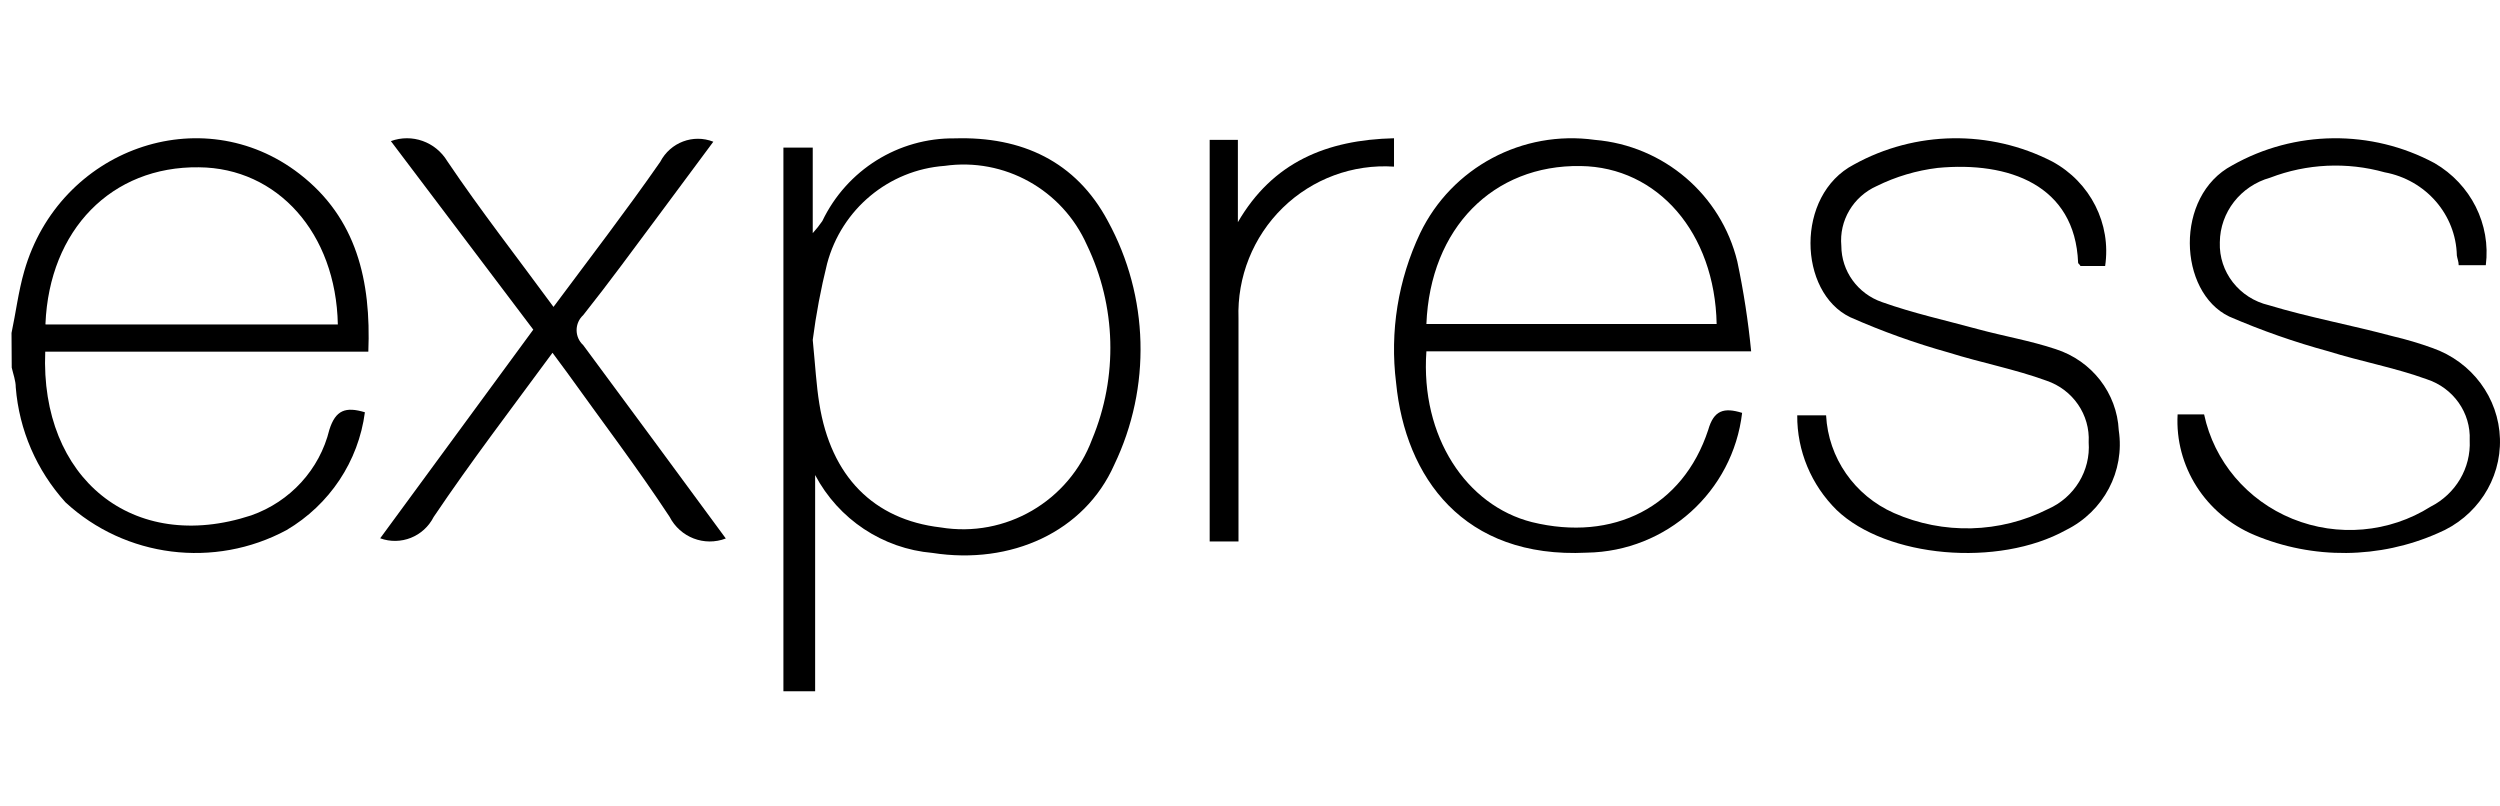
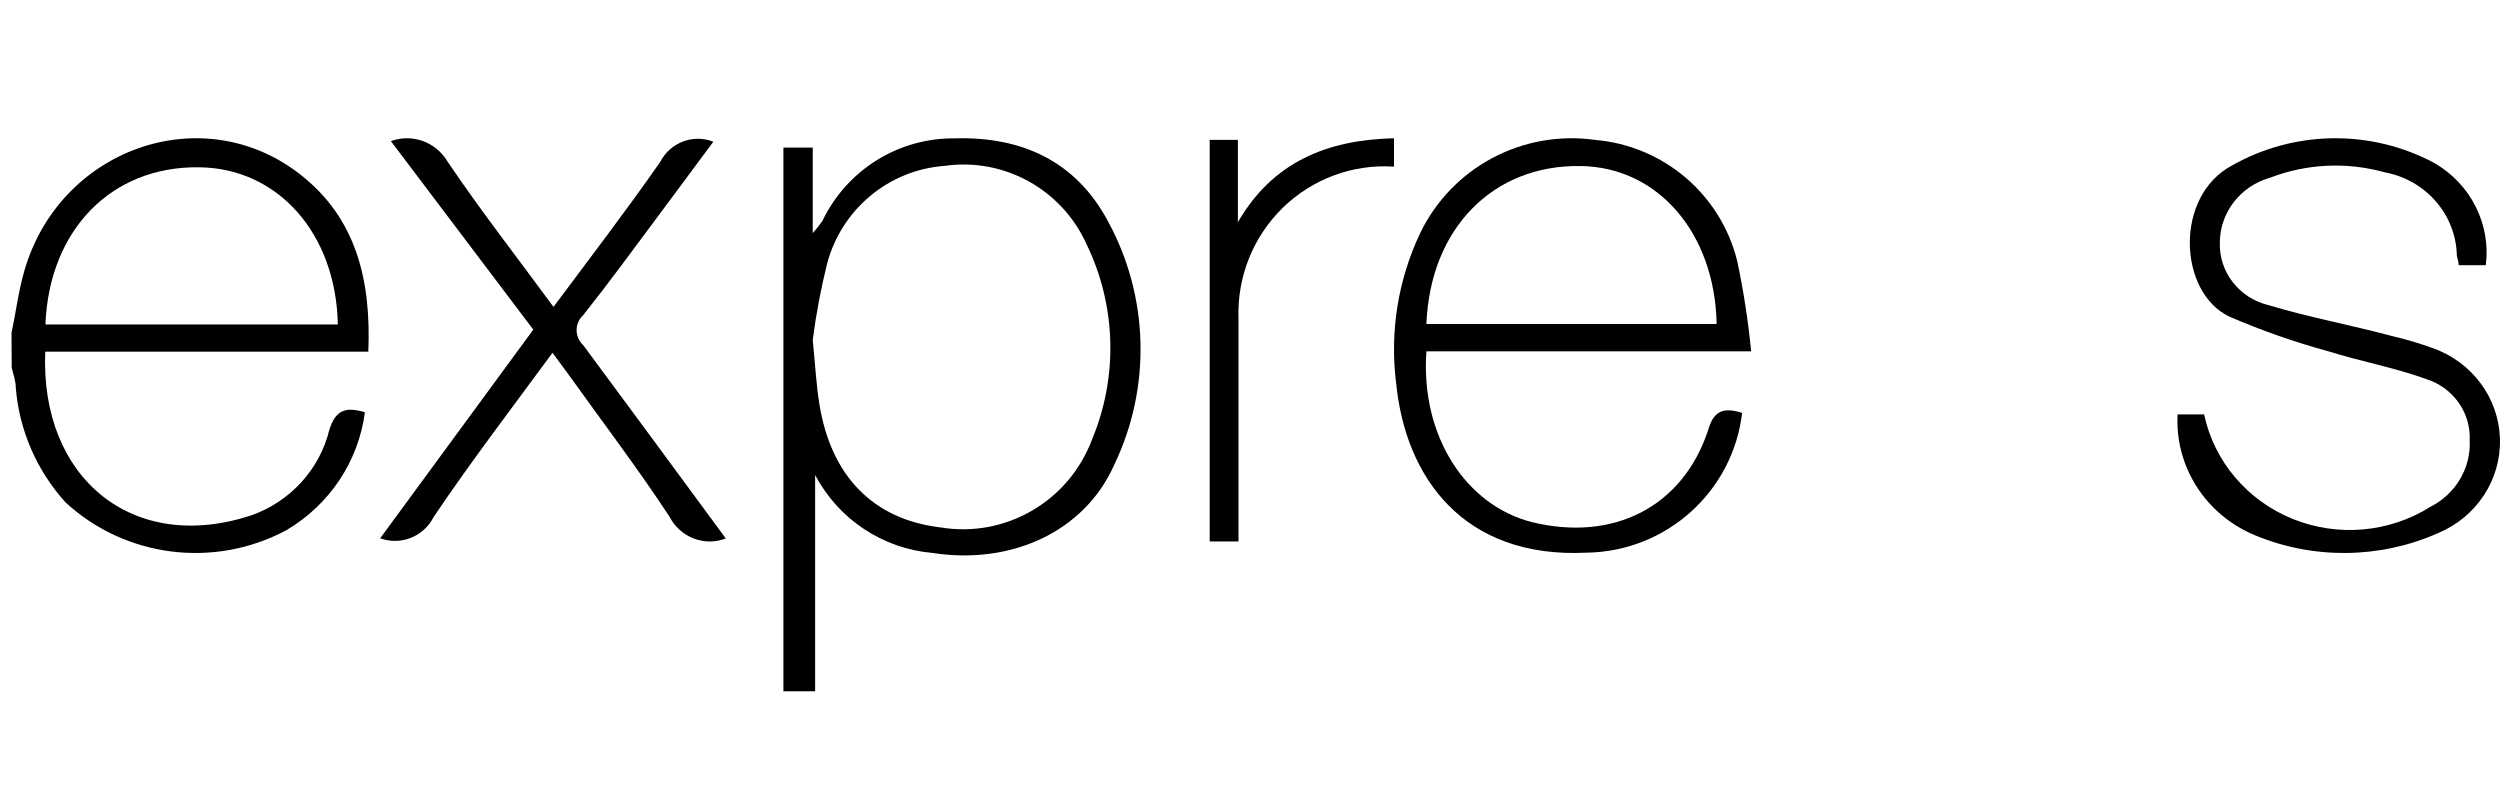
<svg xmlns="http://www.w3.org/2000/svg" version="1.1" viewBox="0 0 217 70" height="70px" width="217px">
  <desc>Created with Sketch.</desc>
  <defs />
  <g fill-rule="evenodd" fill="none" stroke-width="1" stroke="none" id="Page-1">
    <g fill-rule="nonzero" fill="#000000" transform="translate(1, 12)" id="expressjs-ar21">
      <path id="path4" d="M67,48 L67,0.811 L69.546,0.811 L69.546,8.235 C69.847,7.906 70.124,7.556 70.377,7.189 C72.501,2.753 76.984,-0.045 81.878,0.01 C87.68,-0.165 92.391,1.996 95.162,7.189 C98.74,13.735 98.946,21.618 95.716,28.344 C93.136,34.164 86.762,37.057 79.938,35.994 C75.623,35.624 71.789,33.078 69.754,29.233 L69.754,48 L67,48 Z M69.546,17.505 C69.771,19.805 69.858,21.443 70.118,23.046 C71.122,29.355 74.829,33.101 80.648,33.781 C86.283,34.713 91.787,31.51 93.794,26.131 C96.056,20.704 95.892,14.56 93.343,9.263 C91.209,4.46 86.172,1.659 80.994,2.397 C76.144,2.751 72.05,6.157 70.793,10.883 C70.251,13.064 69.834,15.275 69.546,17.505 Z" />
      <path id="path6" d="M150.216,23.837 C149.414,30.673 143.652,35.861 136.74,35.971 C126.015,36.509 120.983,29.419 120.182,21.237 C119.626,16.794 120.351,12.285 122.271,8.236 C125.016,2.538 131.15,-0.737 137.437,0.141 C143.41,0.645 148.389,4.897 149.799,10.698 C150.344,13.274 150.745,15.878 151,18.498 L122.811,18.498 C122.289,25.917 126.293,31.88 131.969,33.319 C139.038,35.053 145.08,32.002 147.274,25.311 C147.761,23.595 148.649,23.352 150.216,23.837 Z M122.811,16.124 L148.005,16.124 C147.849,8.219 142.904,2.499 136.2,2.412 C128.609,2.291 123.142,7.803 122.811,16.124 Z" />
-       <path id="path8" d="M155,24.052 L157.505,24.052 C157.694,27.739 159.968,31.012 163.397,32.532 C167.675,34.421 172.598,34.293 176.769,32.186 C179.067,31.169 180.475,28.855 180.297,26.388 C180.429,24.002 178.931,21.819 176.628,21.041 C173.876,20.037 170.947,19.483 168.143,18.601 C165.224,17.785 162.37,16.762 159.604,15.537 C155.088,13.374 154.806,4.946 159.922,2.281 C165.244,-0.665 171.727,-0.763 177.139,2.022 C180.443,3.813 182.27,7.425 181.726,11.09 L179.574,11.09 C179.574,10.986 179.38,10.899 179.38,10.796 C179.115,4.064 173.364,1.987 167.19,2.575 C165.347,2.798 163.557,3.331 161.898,4.15 C159.855,5.066 158.625,7.148 158.828,9.342 C158.835,11.537 160.247,13.491 162.356,14.222 C165.073,15.191 167.913,15.814 170.7,16.576 C172.941,17.182 175.269,17.58 177.439,18.306 C180.574,19.315 182.75,22.117 182.908,25.35 C183.445,28.899 181.603,32.386 178.339,34.003 C172.447,37.274 162.744,36.409 158.423,32.272 C156.21,30.09 154.978,27.13 155,24.052 Z" />
      <path id="path10" d="M214.768,11.02 L212.413,11.02 C212.413,10.71 212.29,10.433 212.254,10.174 C212.175,6.626 209.562,3.616 205.986,2.956 C202.713,2.04 199.222,2.204 196.054,3.422 C193.482,4.142 191.702,6.425 191.681,9.035 C191.59,11.606 193.365,13.886 195.93,14.491 C199.471,15.562 203.1,16.218 206.695,17.185 C207.859,17.458 209.006,17.798 210.129,18.204 C213.562,19.402 215.891,22.529 215.996,26.083 C216.102,29.637 213.963,32.891 210.608,34.28 C205.555,36.518 199.77,36.574 194.673,34.436 C190.427,32.65 187.771,28.474 188.016,23.971 L189.007,23.971 L190.317,23.971 C191.182,28.039 194.048,31.429 197.978,33.031 C201.908,34.633 206.395,34.241 209.97,31.984 C212.161,30.874 213.489,28.621 213.37,26.216 C213.479,23.833 211.954,21.669 209.634,20.915 C206.872,19.913 203.933,19.378 201.117,18.497 C198.172,17.696 195.29,16.686 192.495,15.475 C188.069,13.352 187.715,5.011 192.761,2.352 C198.175,-0.715 204.842,-0.787 210.324,2.162 C213.474,3.996 215.217,7.47 214.768,11.02 Z" />
-       <path id="path12" d="M62,34.74 C60.137,35.457 58.041,34.647 57.117,32.854 C54.315,28.593 51.221,24.524 48.246,20.367 L46.957,18.621 C43.415,23.441 39.874,28.069 36.642,32.872 C35.771,34.584 33.785,35.376 32,34.723 L45.289,16.612 L32.928,0.249 C34.763,-0.424 36.81,0.305 37.828,1.995 C40.699,6.256 43.88,10.325 47.043,14.639 C50.223,10.36 53.37,6.274 56.309,2.047 C57.186,0.361 59.167,-0.39 60.917,0.301 L56.12,6.763 C53.971,9.644 51.857,12.543 49.622,15.355 C49.258,15.686 49.049,16.159 49.049,16.656 C49.049,17.153 49.258,17.626 49.622,17.957 C53.731,23.493 57.805,29.047 62,34.74 Z" />
+       <path id="path12" d="M62,34.74 C60.137,35.457 58.041,34.647 57.117,32.854 C54.315,28.593 51.221,24.524 48.246,20.367 L46.957,18.621 C43.415,23.441 39.874,28.069 36.642,32.872 C35.771,34.584 33.785,35.376 32,34.723 L45.289,16.612 L32.928,0.249 C34.763,-0.424 36.81,0.305 37.828,1.995 C40.699,6.256 43.88,10.325 47.043,14.639 C50.223,10.36 53.37,6.274 56.309,2.047 C57.186,0.361 59.167,-0.39 60.917,0.301 L56.12,6.763 C53.971,9.644 51.857,12.543 49.622,15.355 C49.258,15.686 49.049,16.159 49.049,16.656 C49.049,17.153 49.258,17.626 49.622,17.957 C53.731,23.493 57.805,29.047 62,34.74 " />
      <path id="path14" d="M120,0 L120,2.464 C116.424,2.227 112.915,3.526 110.342,6.037 C107.77,8.549 106.374,12.039 106.501,15.644 C106.501,21.439 106.501,27.234 106.501,33.029 C106.501,33.645 106.501,34.261 106.501,35 L104,35 L104,0.141 L106.448,0.141 L106.448,7.285 C109.473,2.076 114.142,0.141 120,0 Z" />
      <path id="path16" d="M0,16.904 C0.368,15.18 0.596,13.3 1.104,11.541 C4.136,0.935 16.493,-3.48 24.994,3.09 C29.972,6.936 31.216,12.386 30.971,18.525 L2.927,18.525 C2.471,29.494 10.516,36.116 20.805,32.736 C24.195,31.542 26.746,28.748 27.588,25.303 C28.131,23.578 29.008,23.285 30.673,23.785 C30.117,28.039 27.611,31.808 23.872,34.012 C17.618,37.377 9.873,36.403 4.68,31.598 C2.175,28.827 0.661,25.326 0.368,21.629 C0.368,21.043 0.14,20.457 0.018,19.905 C0.006,18.882 0,17.881 0,16.904 Z M2.962,16.163 L28.324,16.163 C28.166,8.212 23.066,2.573 16.265,2.521 C8.694,2.418 3.278,7.936 2.945,16.128 L2.962,16.163 Z" />
    </g>
  </g>
</svg>